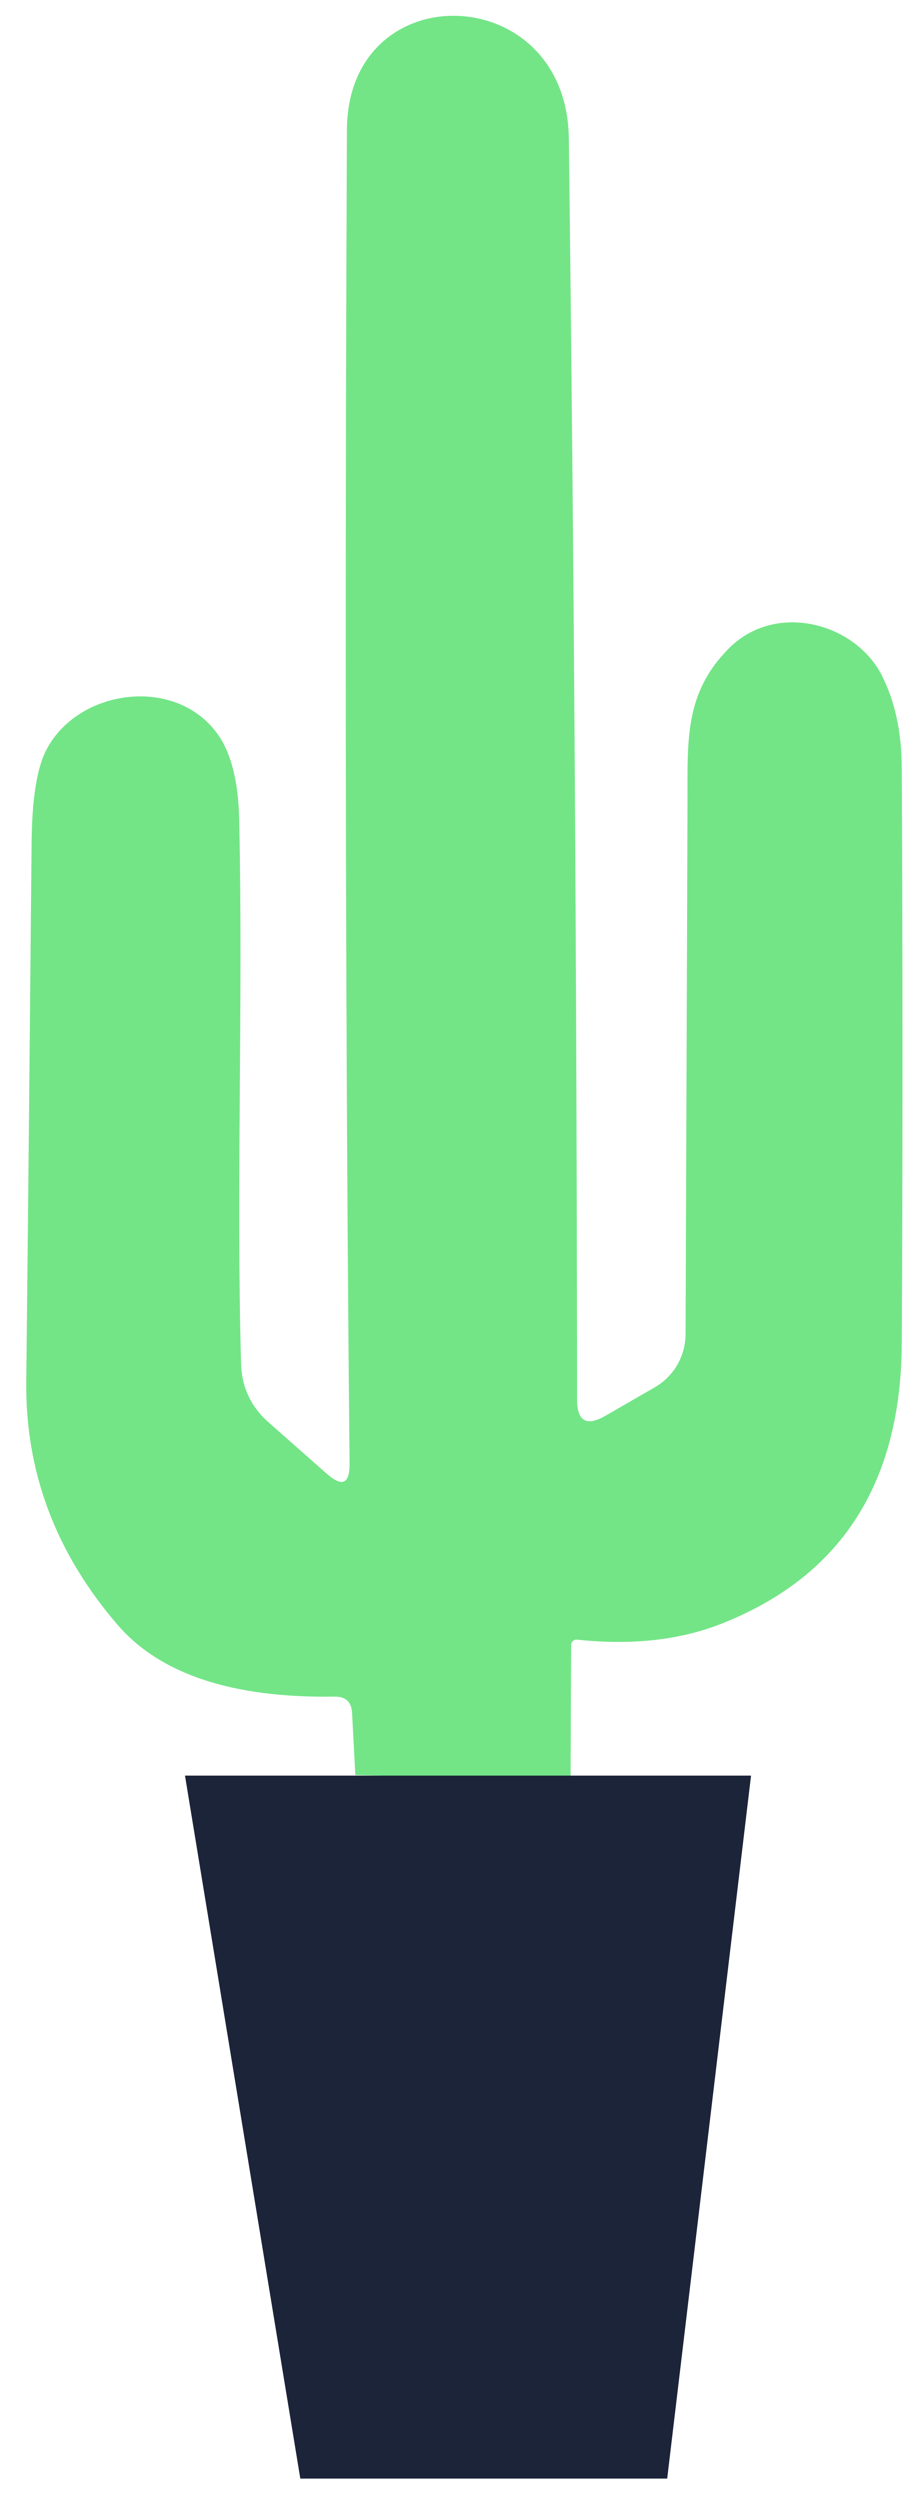
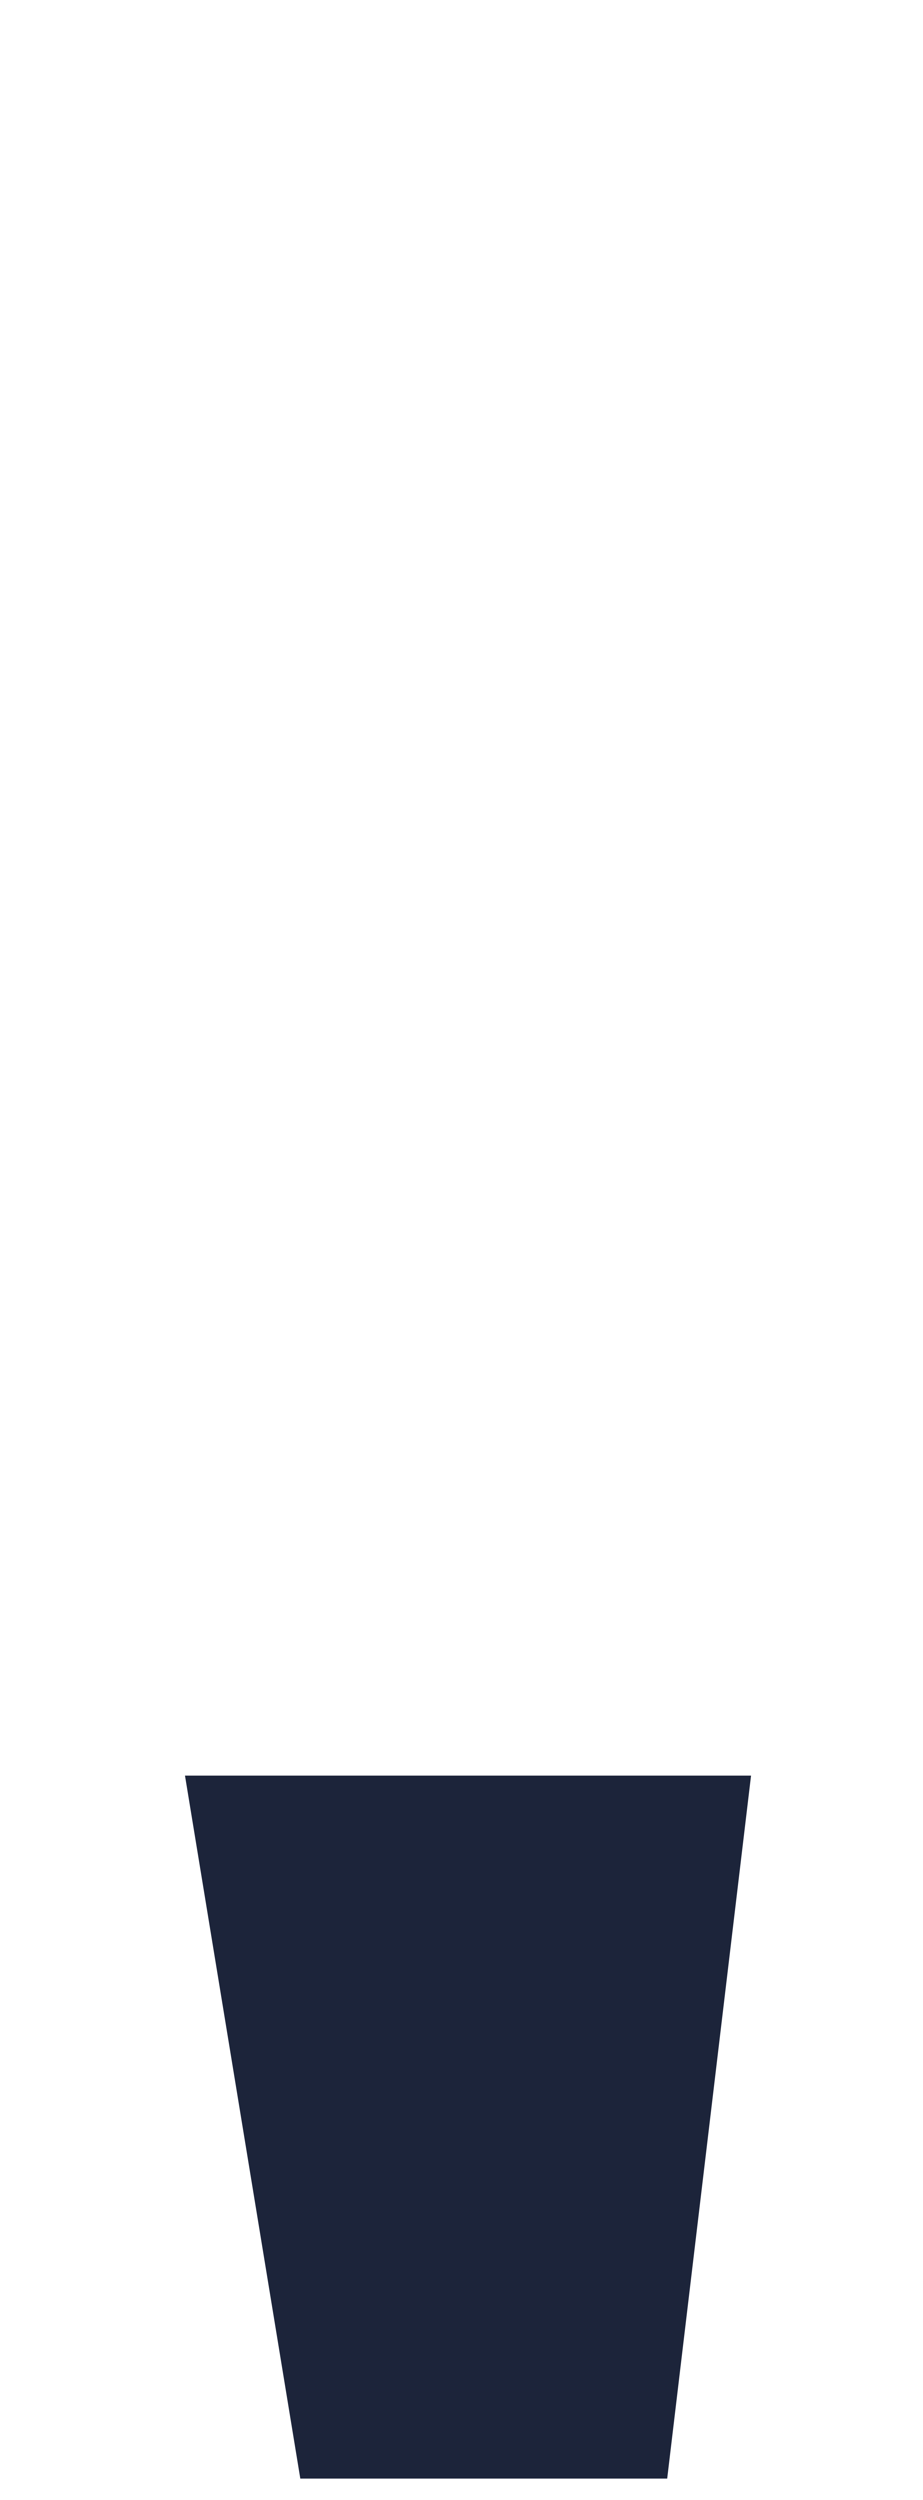
<svg xmlns="http://www.w3.org/2000/svg" width="34" height="92" viewBox="0 0 34 92" fill="none">
-   <path d="M13.089 65.326L12.969 63.046C12.948 62.629 12.736 62.432 12.32 62.439C8.556 62.495 5.895 61.613 4.327 59.791C2.047 57.144 0.931 54.164 0.967 50.839C1.037 44.463 1.101 37.862 1.164 31.027C1.178 29.446 1.348 28.323 1.68 27.652C2.809 25.358 6.467 24.828 8.027 27.031C8.521 27.73 8.782 28.775 8.811 30.159C8.959 36.894 8.698 43.715 8.881 50.196C8.909 51.065 9.248 51.778 9.898 52.349L12.044 54.242C12.609 54.736 12.884 54.609 12.877 53.86C12.729 39.055 12.701 22.696 12.779 4.777C12.807 -0.984 20.884 -0.751 20.954 5.095C21.145 20.529 21.244 35.998 21.258 51.502C21.258 52.307 21.604 52.505 22.303 52.102L24.117 51.057C24.816 50.655 25.247 49.914 25.254 49.102C25.275 42.712 25.304 36.167 25.325 29.467C25.325 27.222 25.226 25.492 26.843 23.868C28.551 22.138 31.474 22.901 32.477 24.842C32.964 25.796 33.211 26.925 33.218 28.238C33.254 35.73 33.254 42.797 33.218 49.448C33.19 54.602 30.966 58.04 26.539 59.77C25.014 60.363 23.256 60.554 21.258 60.342C21.145 60.328 21.039 60.419 21.039 60.532L21.018 65.503" fill="#73E587" />
  <path d="M27.666 65.345H6.814L11.062 91.216H24.577L27.666 65.345Z" fill="#1C243A" />
</svg>